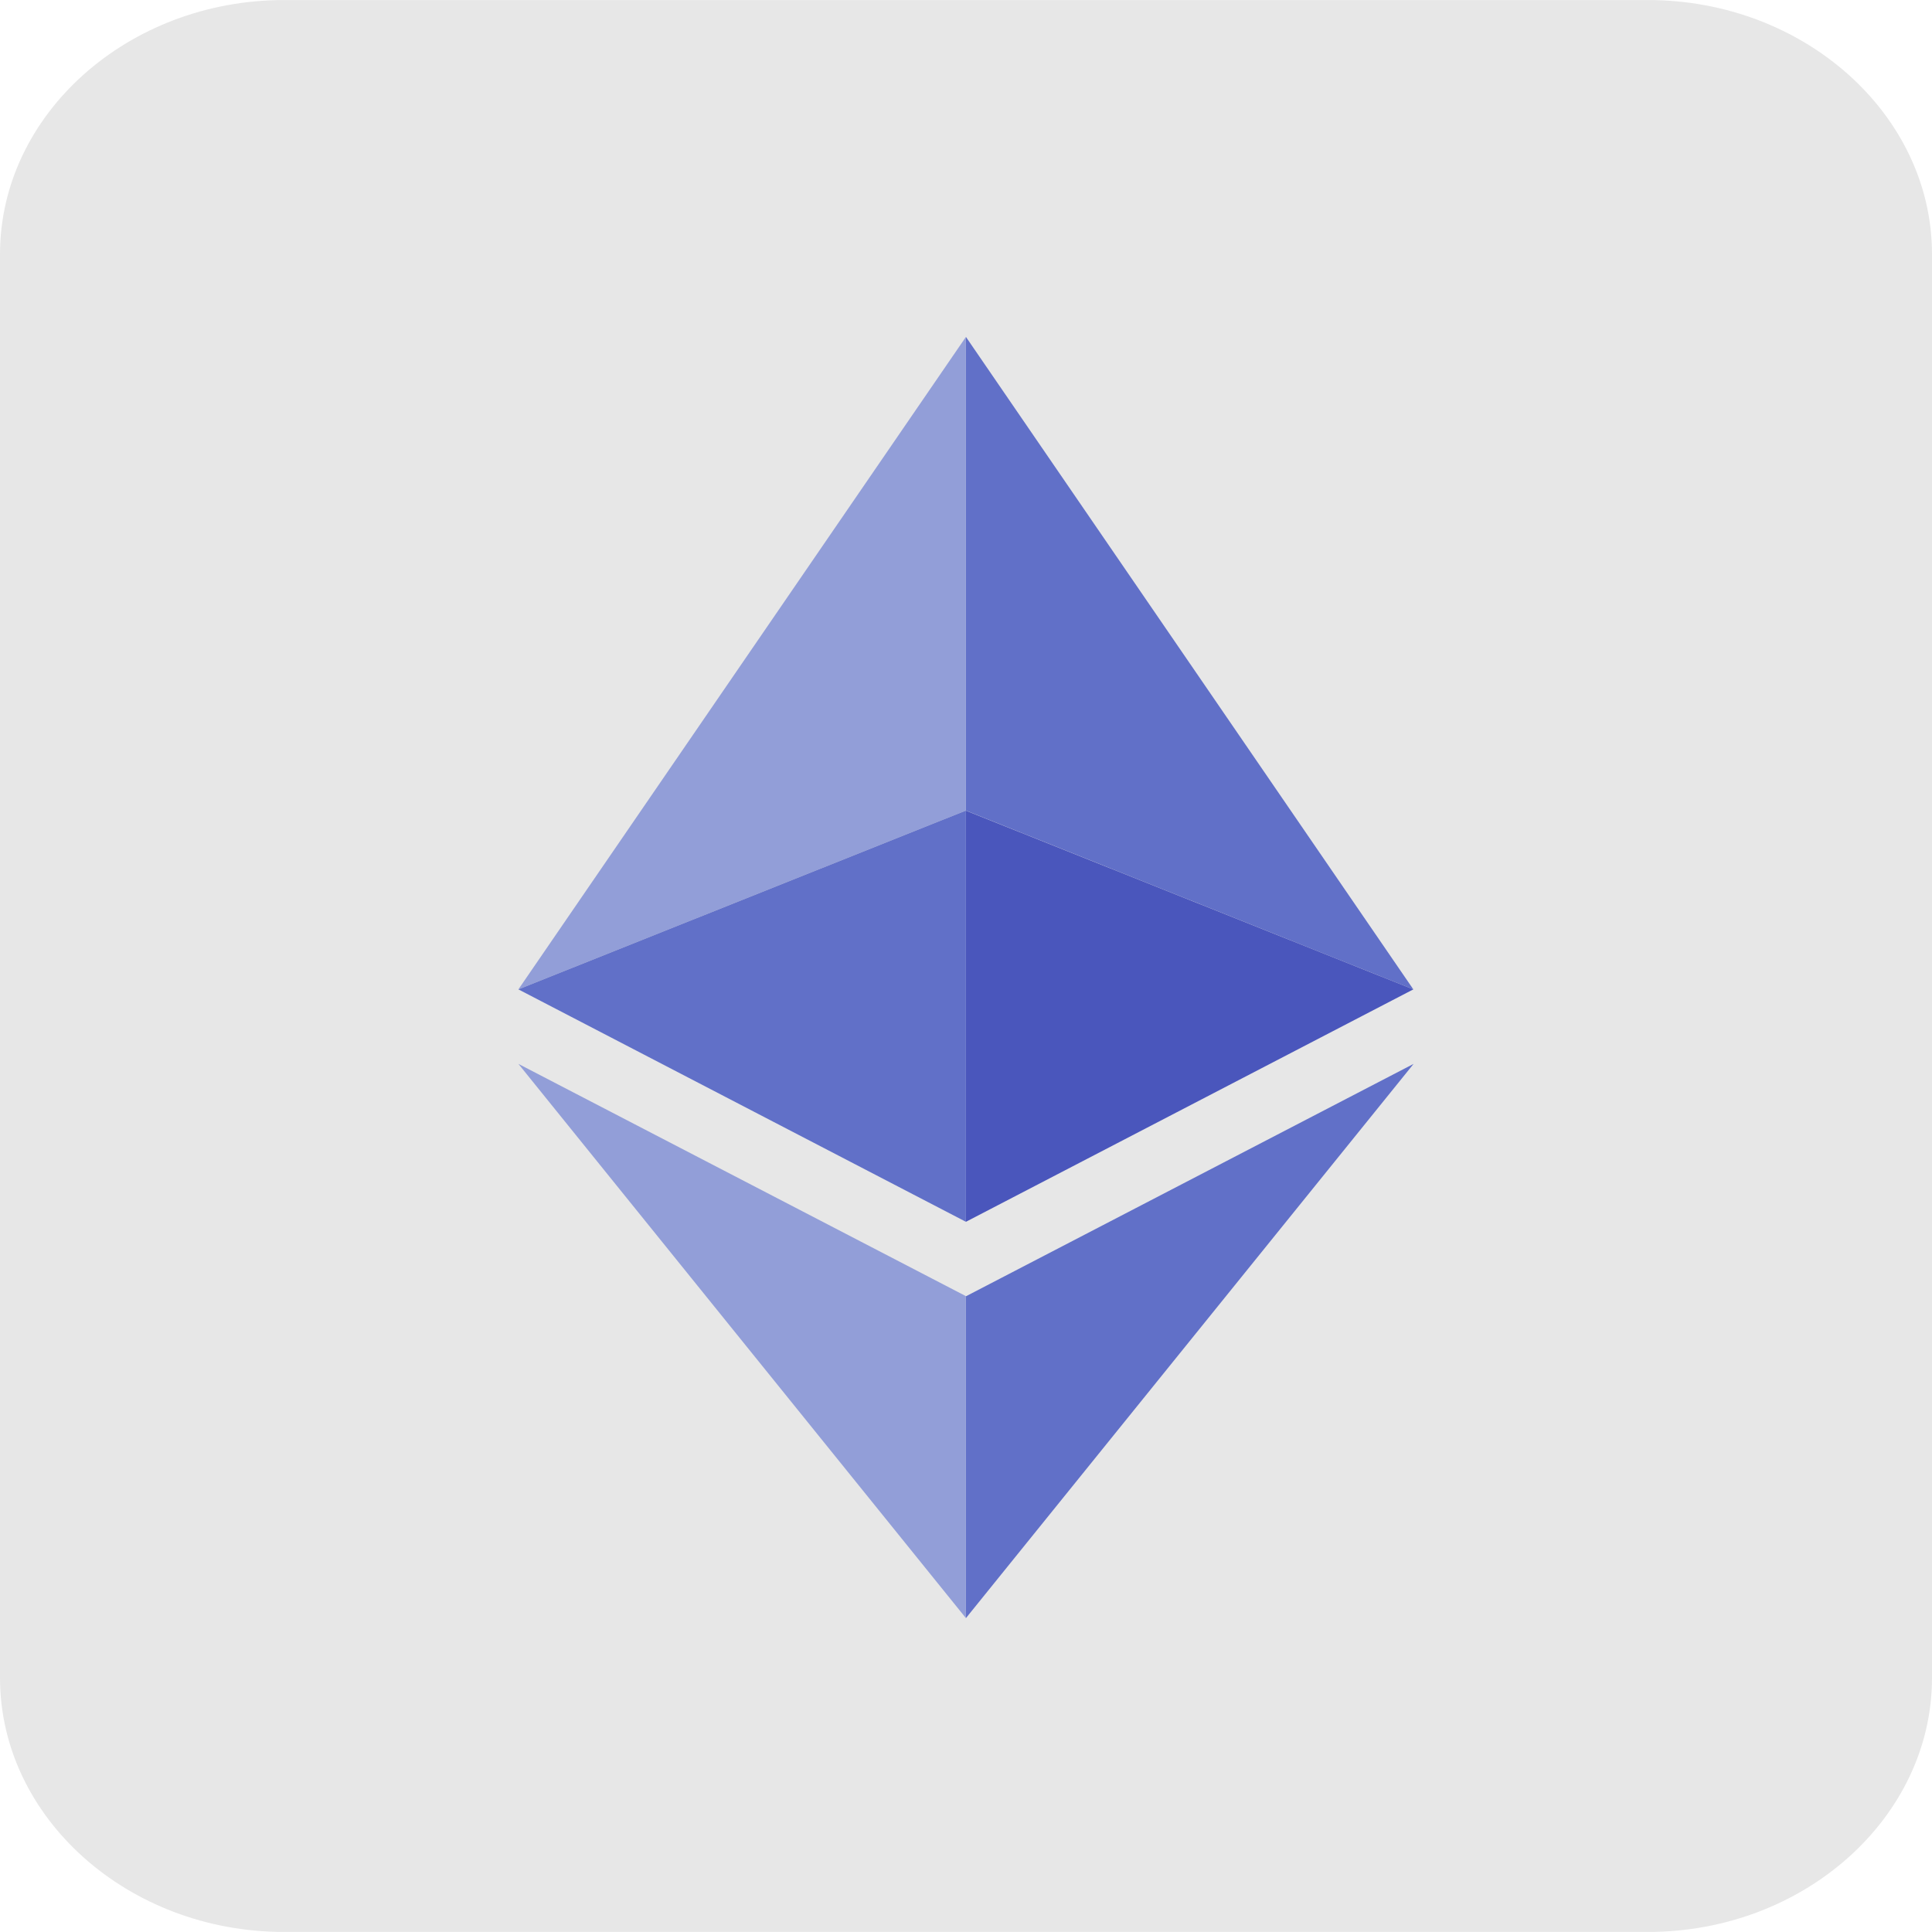
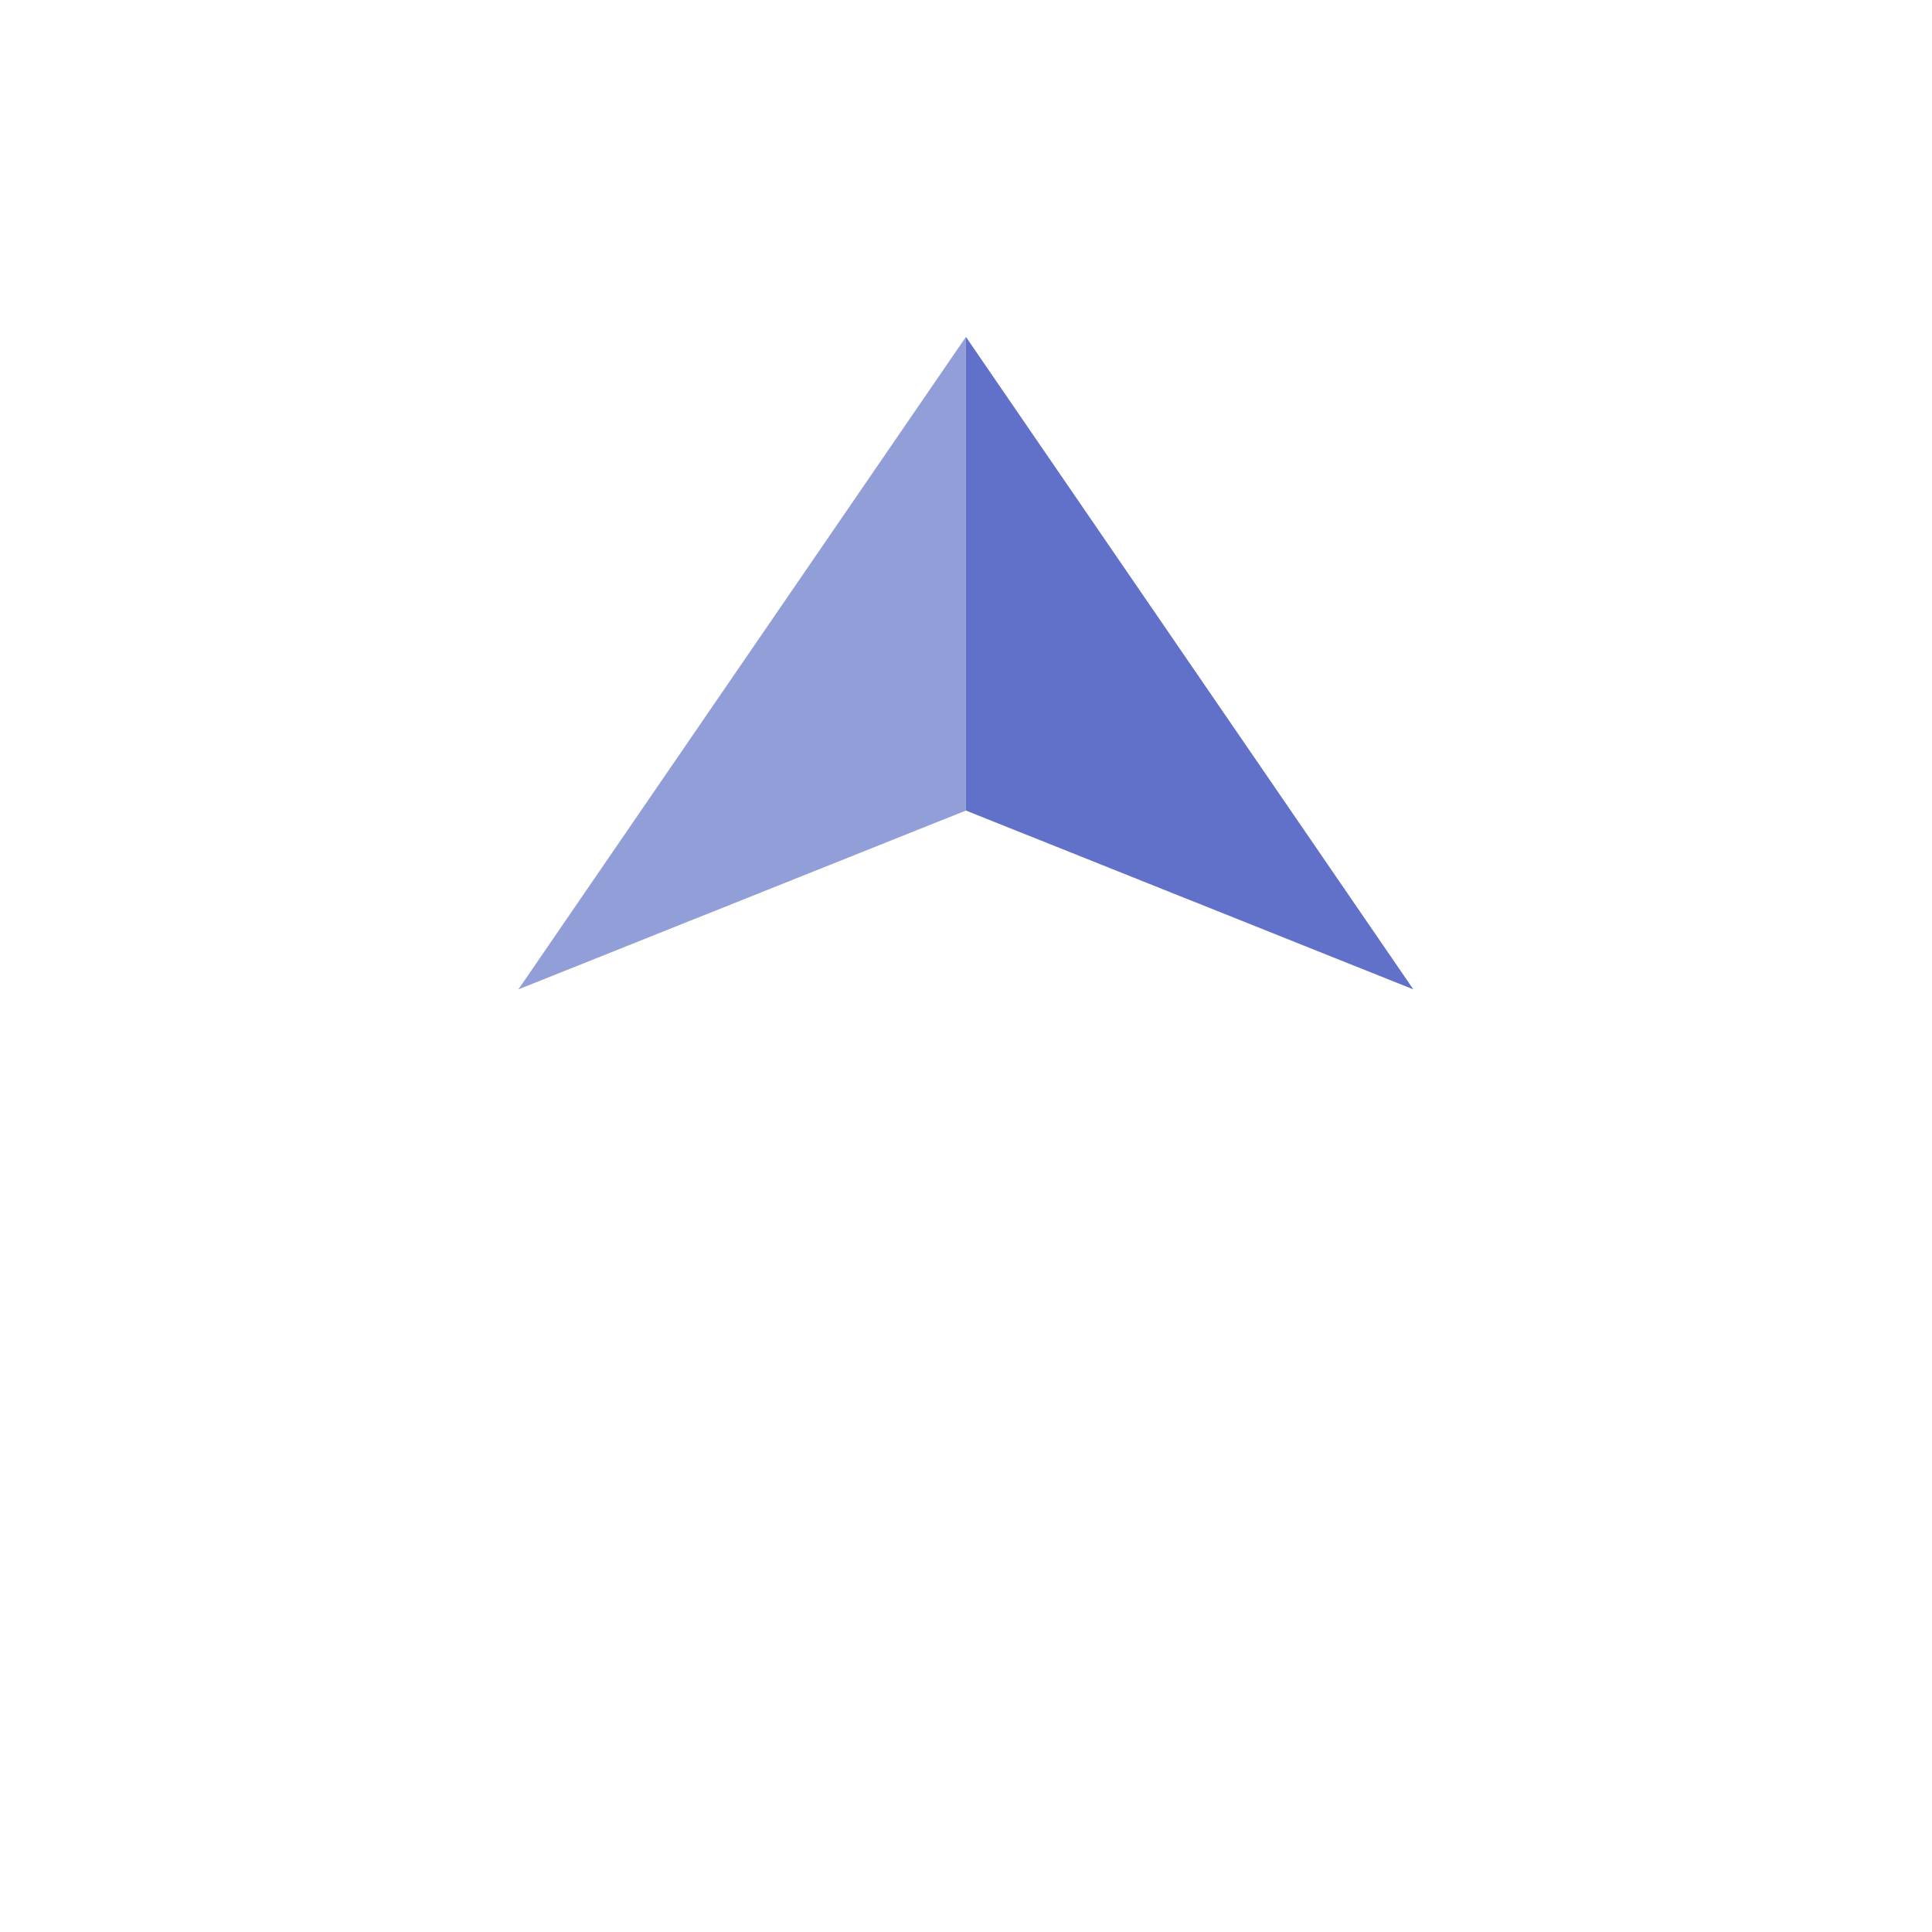
<svg xmlns="http://www.w3.org/2000/svg" width="50" height="50" viewBox="0 0 50 50" fill="none">
  <g id="payment_ethereum 1" clip-path="url(#clip0_220_39)">
    <g id="Layer_x0020_1">
-       <path id="Vector" fill-rule="evenodd" clip-rule="evenodd" d="M7.352 0.001H42.648C46.691 0.001 50 2.962 50 6.579V43.421C50 47.039 46.691 49.999 42.648 49.999H7.352C3.309 49.999 0 47.039 0 43.421V6.579C0 2.962 3.309 0.001 7.352 0.001Z" fill="#E7E7E7" />
      <g id="_3150069637984">
        <path id="Vector_2" fill-rule="evenodd" clip-rule="evenodd" d="M24.998 8.719V20.977L36.577 25.605L24.998 8.719Z" fill="#6170C8" />
        <path id="Vector_3" fill-rule="evenodd" clip-rule="evenodd" d="M24.998 8.719L13.416 25.605L24.998 20.977V8.719Z" fill="#929ED8" />
-         <path id="Vector_4" fill-rule="evenodd" clip-rule="evenodd" d="M24.998 33.548V41.877L36.584 27.533L24.998 33.548Z" fill="#6170C8" />
-         <path id="Vector_5" fill-rule="evenodd" clip-rule="evenodd" d="M24.998 41.877V33.544L13.416 27.533L24.998 41.877Z" fill="#929ED8" />
-         <path id="Vector_6" fill-rule="evenodd" clip-rule="evenodd" d="M24.998 31.62L36.577 25.605L24.998 20.98V31.62Z" fill="#4A56BC" />
-         <path id="Vector_7" fill-rule="evenodd" clip-rule="evenodd" d="M13.416 25.605L24.998 31.62V20.977L13.416 25.605Z" fill="#6170C8" />
      </g>
    </g>
  </g>
  <defs>
    <clipPath id="clip0_220_39">
      <rect width="50" height="50" fill="white" />
    </clipPath>
  </defs>
</svg>